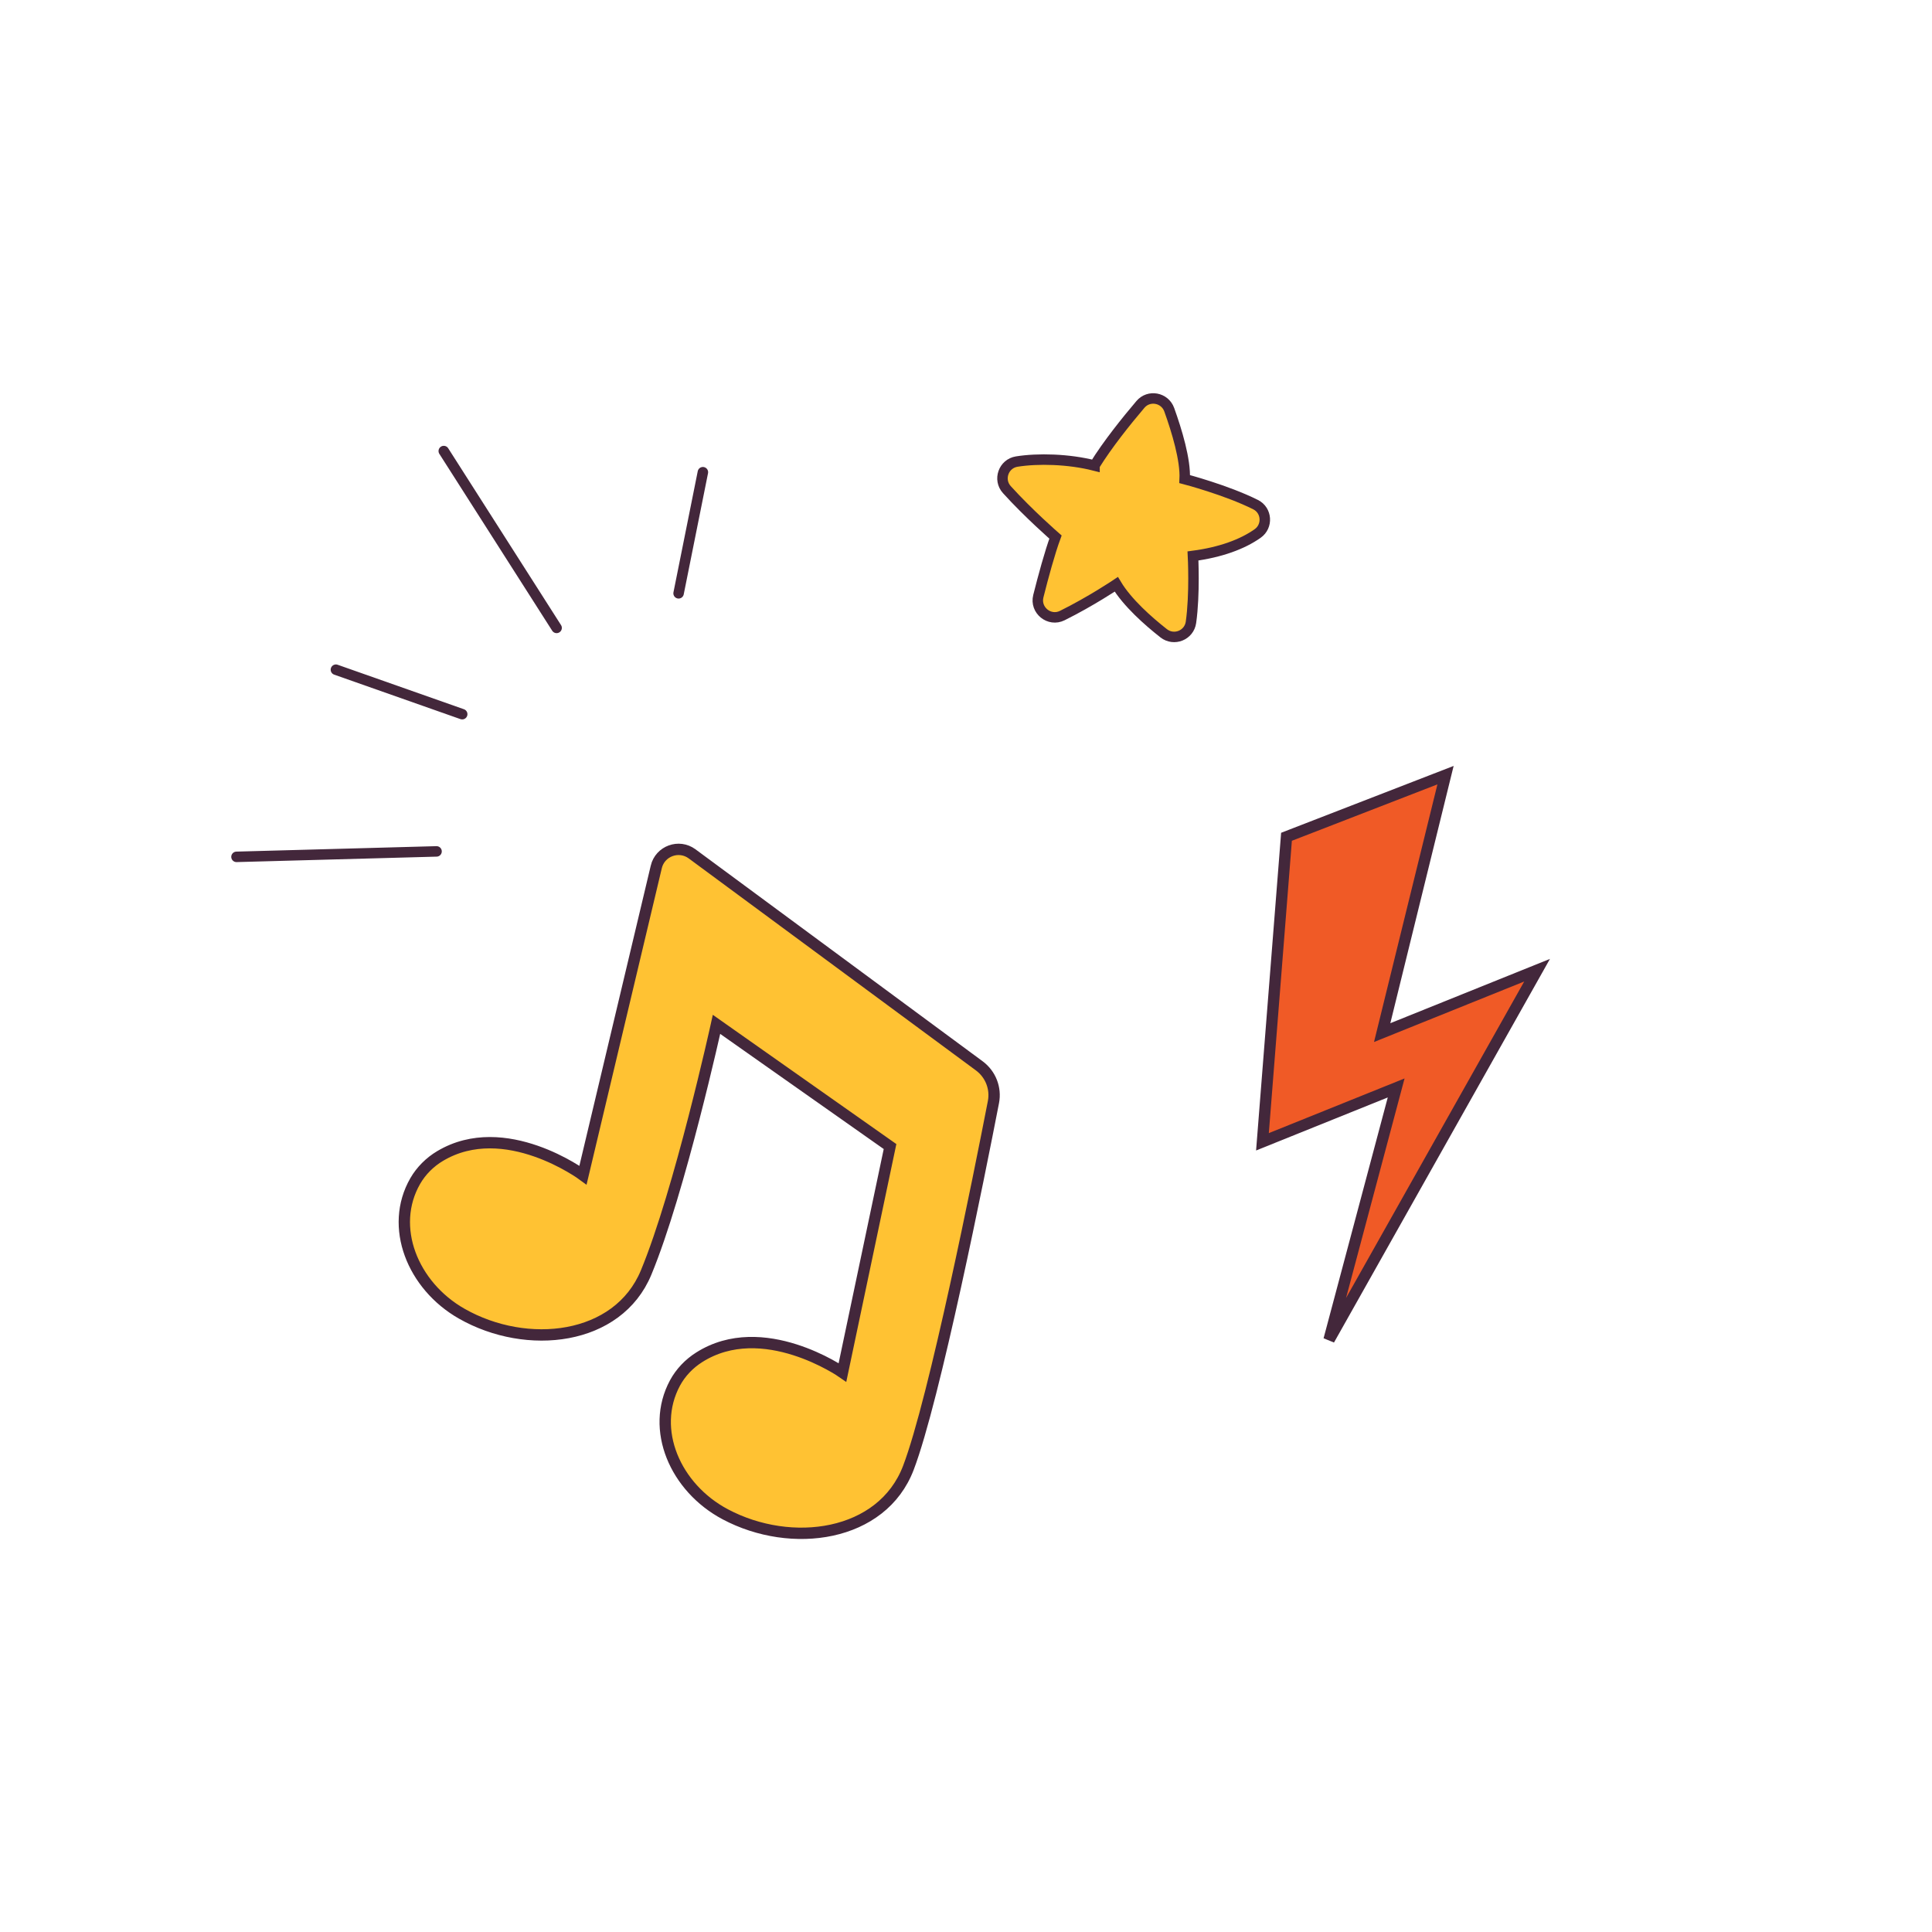
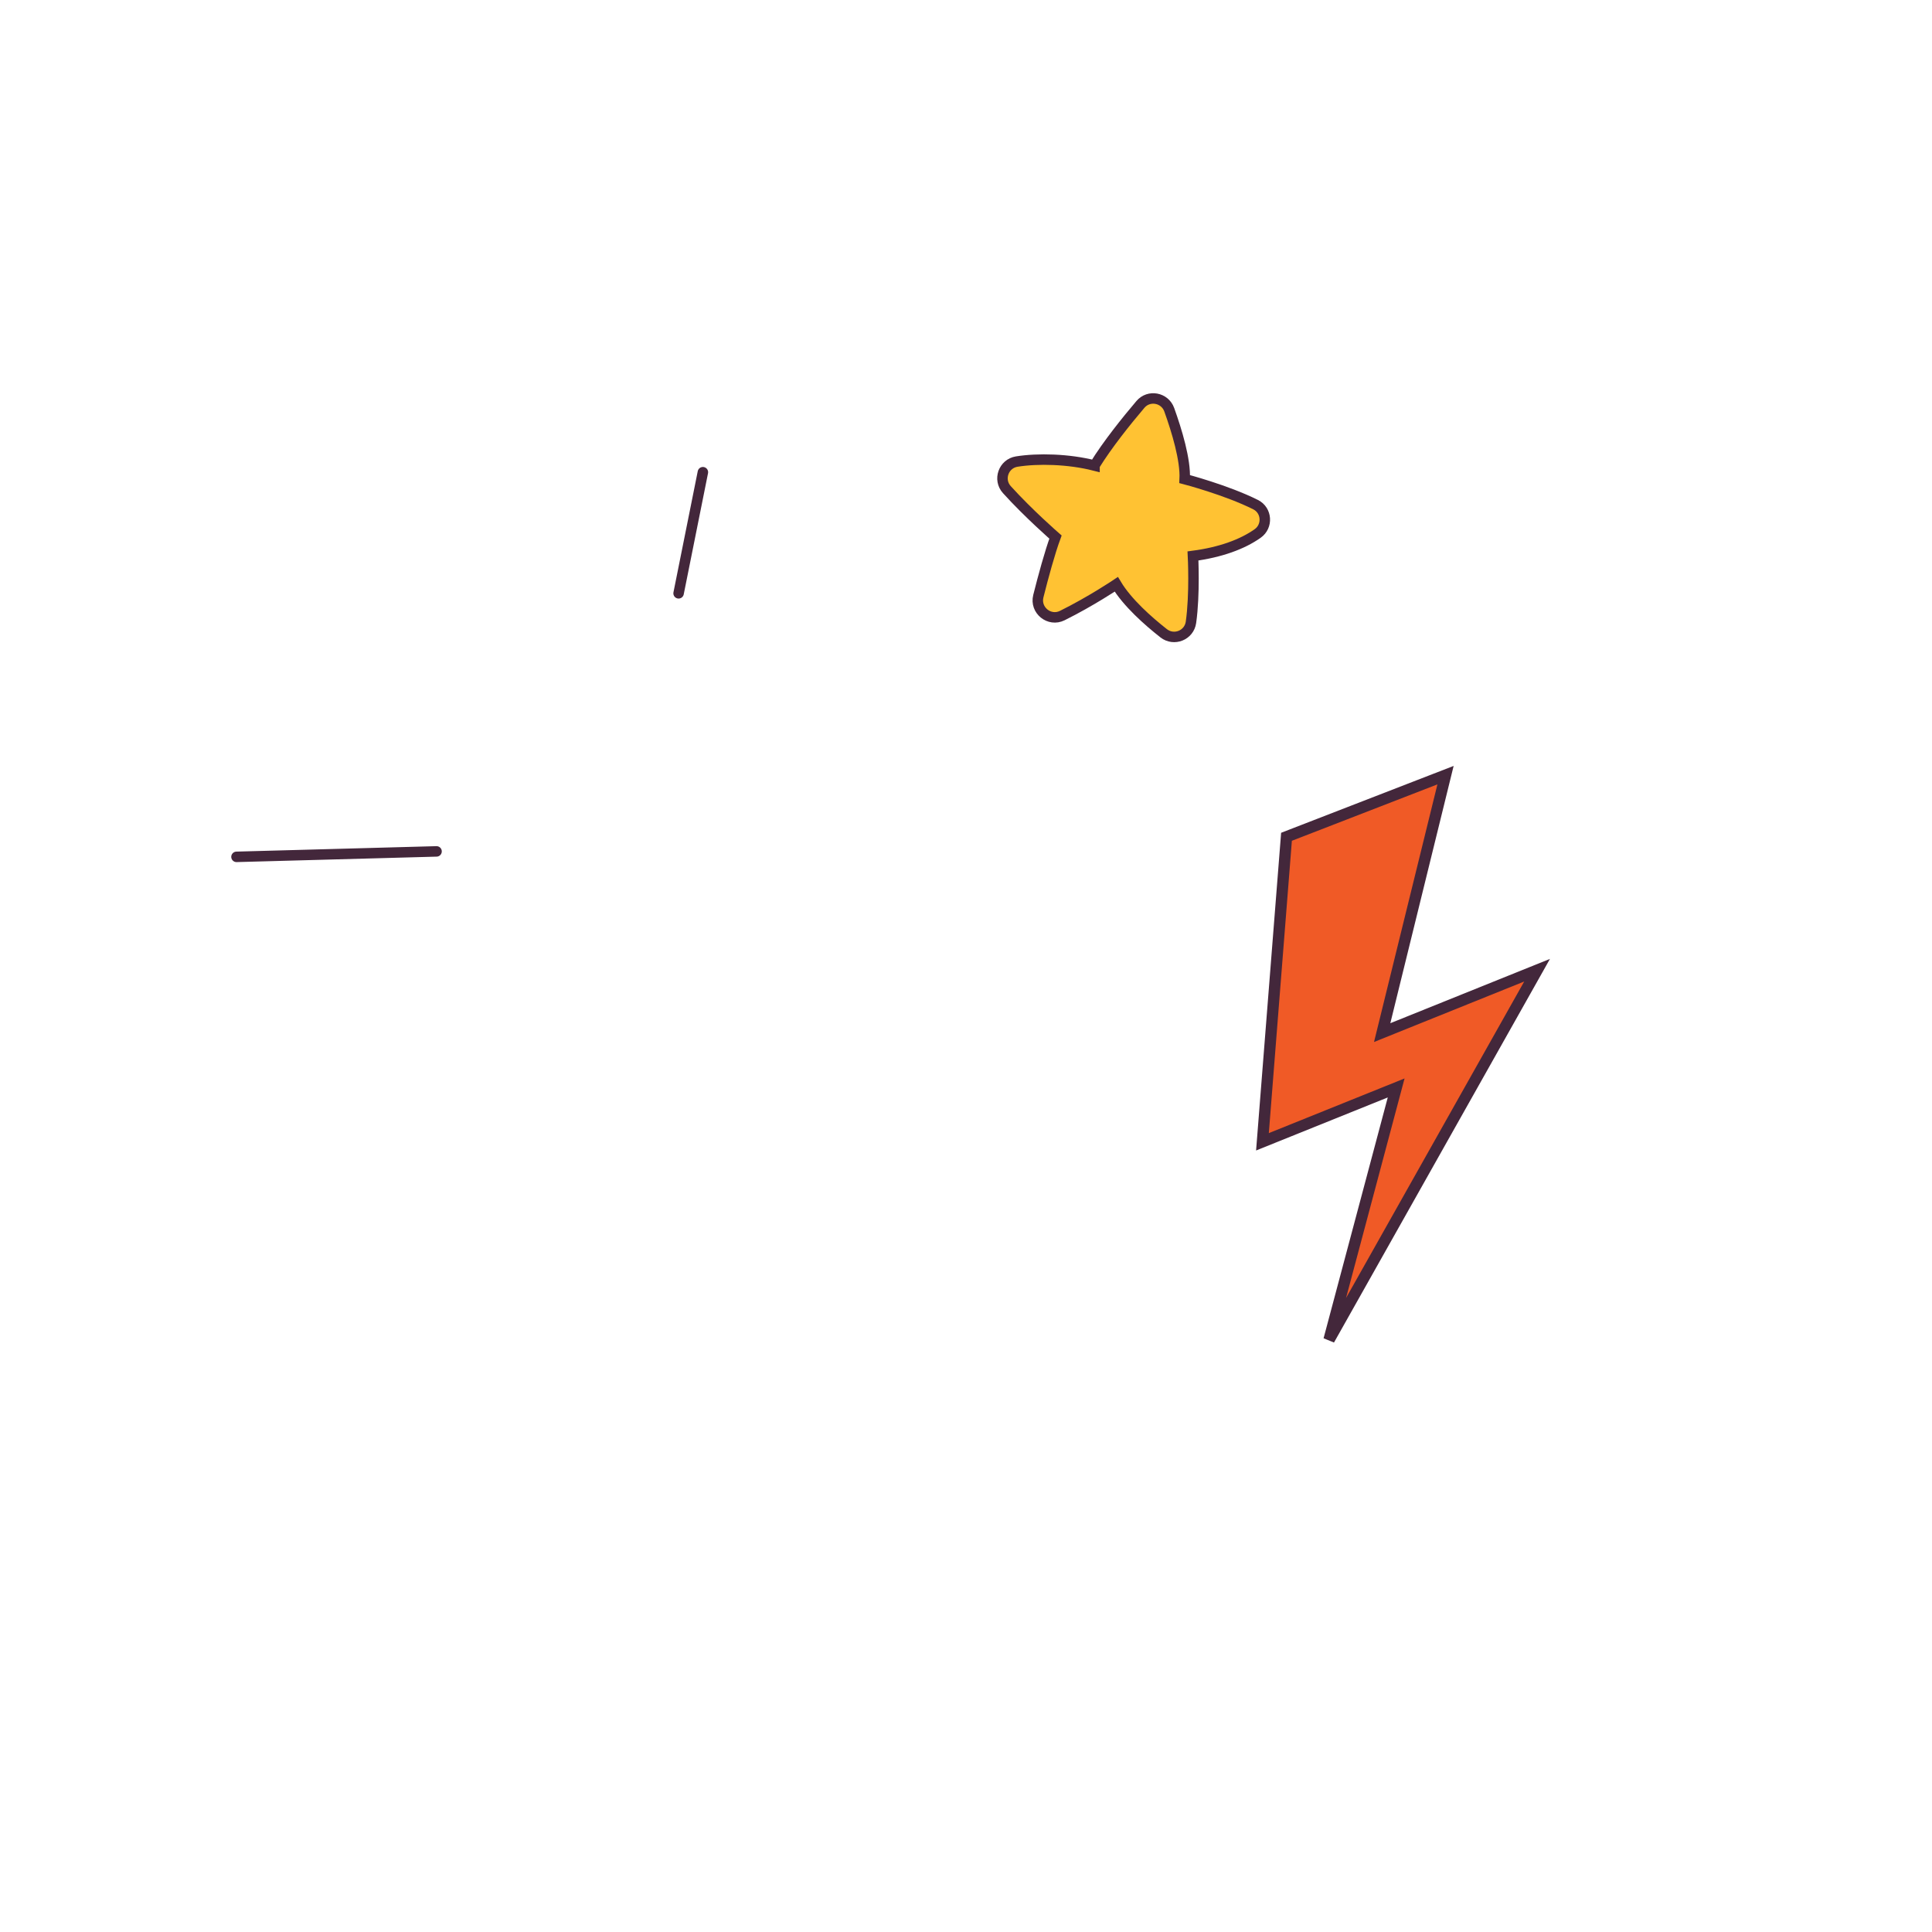
<svg xmlns="http://www.w3.org/2000/svg" width="511" height="511" viewBox="0 0 511 511" fill="none">
  <path d="M115.463 225.188L62.551 226.631" stroke="#43273B" stroke-width="2.771" stroke-linecap="round" stroke-linejoin="round" />
-   <path d="M122.248 188.894L88.846 177.129" stroke="#43273B" stroke-width="2.771" stroke-linecap="round" stroke-linejoin="round" />
-   <path d="M147.219 166.076L117.374 119.3" stroke="#43273B" stroke-width="2.771" stroke-linecap="round" stroke-linejoin="round" />
  <path d="M179.484 156.927L185.908 124.897" stroke="#43273B" stroke-width="2.771" stroke-linecap="round" stroke-linejoin="round" />
  <path d="M382.331 205.022L366.275 270.274L365.575 273.118L368.292 272.023L406.549 256.611L351.524 354.351L368.503 290.652L369.275 287.753L366.493 288.874L333.91 302L340.27 221.323L382.331 205.022Z" fill="#F05A26" stroke="#43273B" stroke-width="3" />
  <path d="M289.491 123.117C292.952 117.511 297.948 111.309 301.628 106.971C303.852 104.34 308.08 105.123 309.255 108.365C311.259 113.94 313.593 121.629 313.342 126.719C313.342 126.719 324.383 129.601 332.119 133.484C335.095 134.988 335.377 139.169 332.652 141.096C328.58 143.977 322.786 146.091 315.535 147.047C315.535 147.047 316.067 157.101 315.002 164.602C314.517 168.032 310.508 169.629 307.783 167.499C303.68 164.273 298.167 159.403 295.254 154.548C295.254 154.548 288.567 159.043 280.956 162.817C277.542 164.508 273.705 161.392 274.629 157.696C275.944 152.481 277.667 146.123 279.171 142.051C279.171 142.051 272.029 135.834 266.297 129.491C263.933 126.876 265.42 122.647 268.913 122.083C274.488 121.191 282.616 121.379 289.491 123.133V123.117Z" fill="#FFC233" stroke="#43273B" stroke-width="2.771" stroke-miterlimit="10" />
-   <path d="M173.577 229.314L154.198 310.812C154.198 310.812 133.548 295.553 116.424 305.743C113.712 307.353 111.406 309.642 109.829 312.372C102.861 324.477 109.1 340.058 122.138 347.467C139.397 357.283 163.438 354.588 170.898 336.565C179.799 315.102 189.514 270.936 189.514 270.936L235.408 303.251L222.829 362.997C222.829 362.997 201.771 348.315 184.936 358.996C182.274 360.674 180.019 363.031 178.527 365.794C171.915 378.086 178.578 393.48 191.819 400.516C209.35 409.841 233.306 406.467 240.257 388.242C247.175 370.118 259.042 310.626 262.755 291.501C263.468 287.839 262.009 284.126 259.009 281.905L183.054 225.838C179.562 223.261 174.577 225.092 173.577 229.297V229.314Z" fill="#FFC233" stroke="#43273B" stroke-width="3" stroke-miterlimit="10" />
</svg>